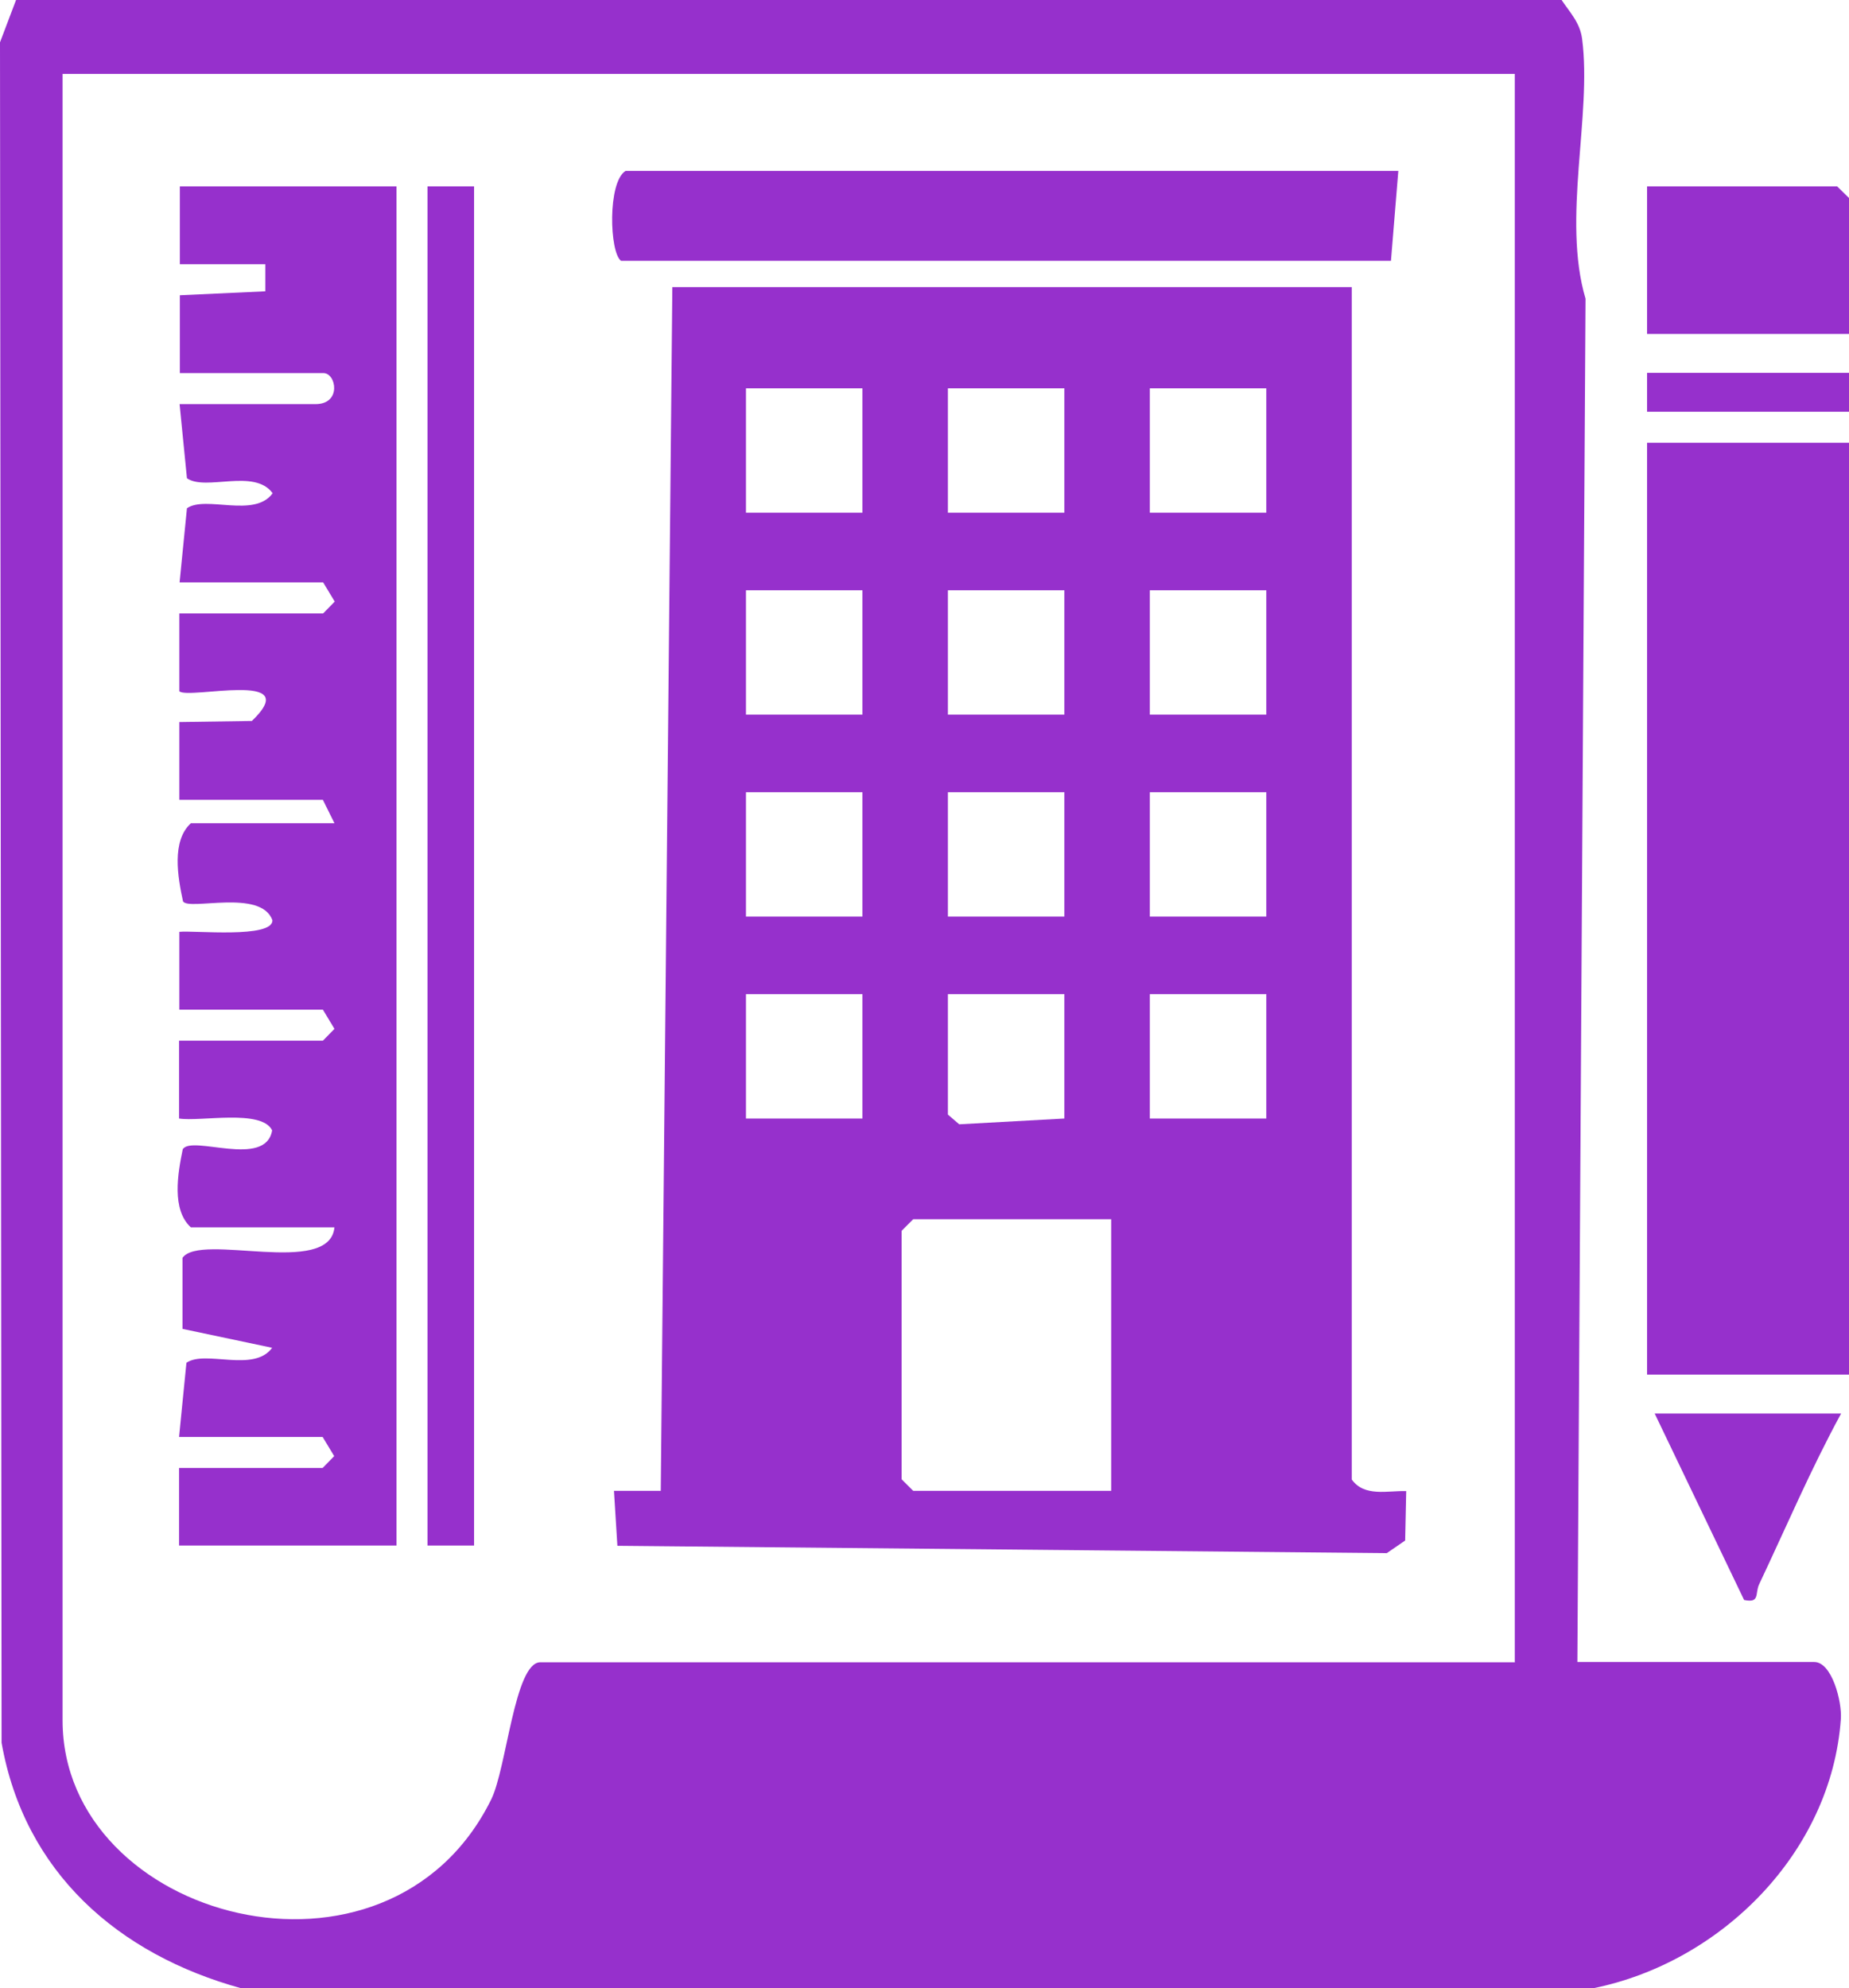
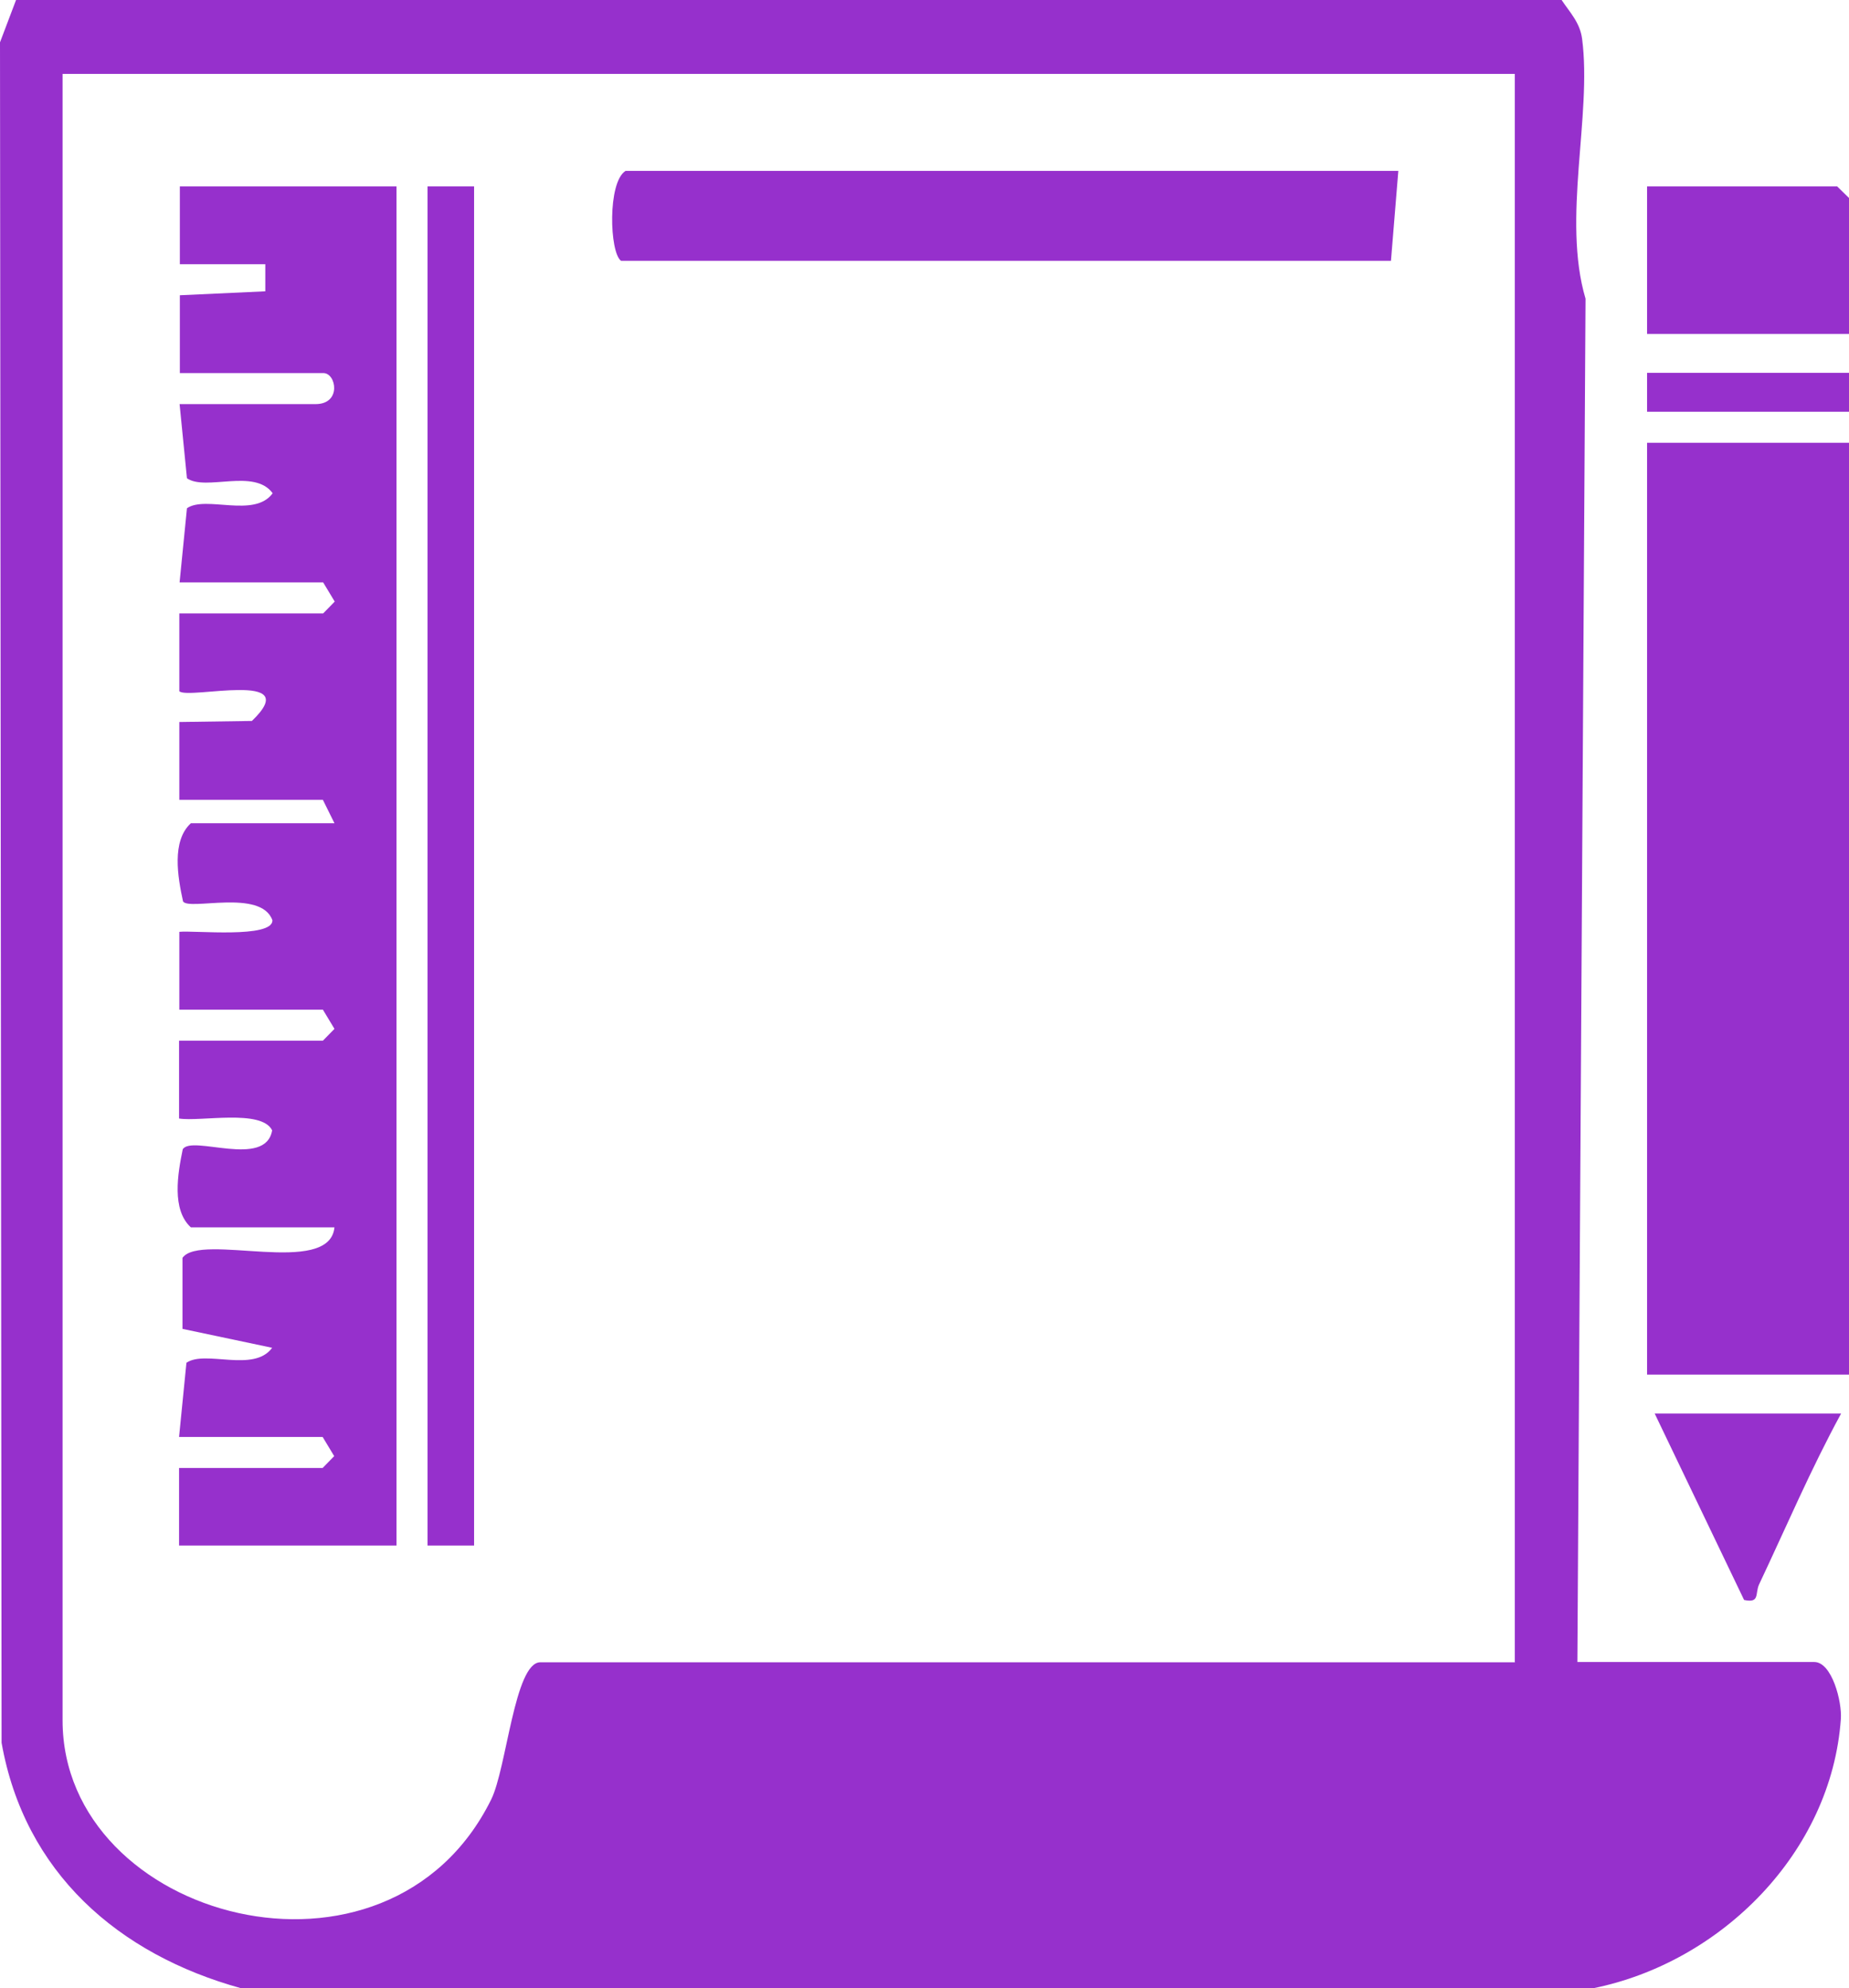
<svg xmlns="http://www.w3.org/2000/svg" id="Layer_2" data-name="Layer 2" viewBox="0 0 70.32 75.61">
  <defs>
    <style>
      .cls-1 {
        fill: #9630cc;
      }
    </style>
  </defs>
  <g id="Layer_1-2" data-name="Layer 1">
    <g>
      <path class="cls-1" d="M59.39,0c.32.48.7.86.78,1.48.38,2.91-.77,6.84.13,9.88l-.31,51.85h9.01c.67,0,1.06,1.51,1.01,2.17-.36,5.07-4.55,9.26-9.43,10.24H9.18c-4.69-1.29-8.25-4.41-9.12-9.34L0,1.61.61,0h58.78ZM57.61,63.21V2.81H2.38v62.62c0,7.59,12.38,10.94,16.3,3.01.59-1.19.89-5.22,1.87-5.22h37.07Z" />
      <rect class="cls-1" x="62.64" y="16.84" width="7.68" height="35.44" />
      <polygon class="cls-1" points="70.32 12.7 62.64 12.7 62.64 7.09 69.87 7.09 70.32 7.53 70.32 12.7" />
      <path class="cls-1" d="M70.02,53.76c-1.15,2.11-2.09,4.32-3.12,6.5-.16.35.04.72-.57.59l-3.4-7.09h7.09Z" />
      <rect class="cls-1" x="62.64" y="14.18" width="7.68" height="1.48" />
-       <path class="cls-1" d="M51.41,10.93v45.34c.48.67,1.35.42,2.07.44l-.04,1.88-.7.48-29.26-.28-.13-2.09h1.78s.44-45.78.44-45.78h25.84ZM32.8,14.77h-4.43v4.73h4.43v-4.73ZM40.48,14.77h-4.43v4.73h4.43v-4.73ZM48.16,14.77h-4.43v4.73h4.43v-4.73ZM32.8,22.45h-4.43v4.73h4.43v-4.73ZM40.48,22.45h-4.43v4.73h4.43v-4.73ZM48.16,22.45h-4.43v4.73h4.43v-4.73ZM32.8,30.13h-4.43v4.73h4.43v-4.73ZM40.48,30.13h-4.43v4.73h4.43v-4.73ZM48.16,30.13h-4.43v4.73h4.43v-4.73ZM32.8,37.81h-4.43v4.73h4.43v-4.73ZM40.48,37.81h-4.43v4.58l.43.37,4-.22v-4.73ZM48.16,37.81h-4.43v4.73h4.43v-4.73ZM42.26,46.37h-7.53l-.44.44v9.45l.44.44h7.53v-10.34Z" />
      <path class="cls-1" d="M15.08,7.09v51.69H6.81v-2.95h5.46l.44-.45-.44-.73h-5.46l.28-2.82c.72-.5,2.56.39,3.26-.57l-3.41-.72v-2.7c.68-.98,5.59.75,5.78-1.16h-5.46c-.74-.67-.5-2.05-.31-2.97.34-.56,3.15.74,3.4-.72-.4-.82-2.73-.32-3.54-.45v-2.96h5.47l.44-.45-.44-.73h-5.46v-2.96c.55-.06,3.56.26,3.54-.44-.43-1.21-3.19-.35-3.4-.72-.2-.92-.44-2.3.3-2.97h5.46l-.44-.89h-5.46v-2.96s2.76-.04,2.76-.04c2.04-1.96-2.42-.8-2.76-1.13v-2.96h5.47l.44-.45-.44-.73h-5.46l.28-2.82c.72-.5,2.56.39,3.26-.57-.7-.96-2.54-.07-3.26-.57l-.28-2.82h5.17c1,0,.79-1.18.3-1.18h-5.46v-2.96s3.25-.15,3.25-.15v-1.03s-3.25,0-3.25,0v-2.96h8.27Z" />
      <path class="cls-1" d="M53.18,6.5l-.28,3.42h-29.28c-.44-.31-.52-2.99.17-3.42h29.39Z" />
      <rect class="cls-1" x="16.26" y="7.09" width="1.77" height="51.69" />
    </g>
  </g>
</svg>